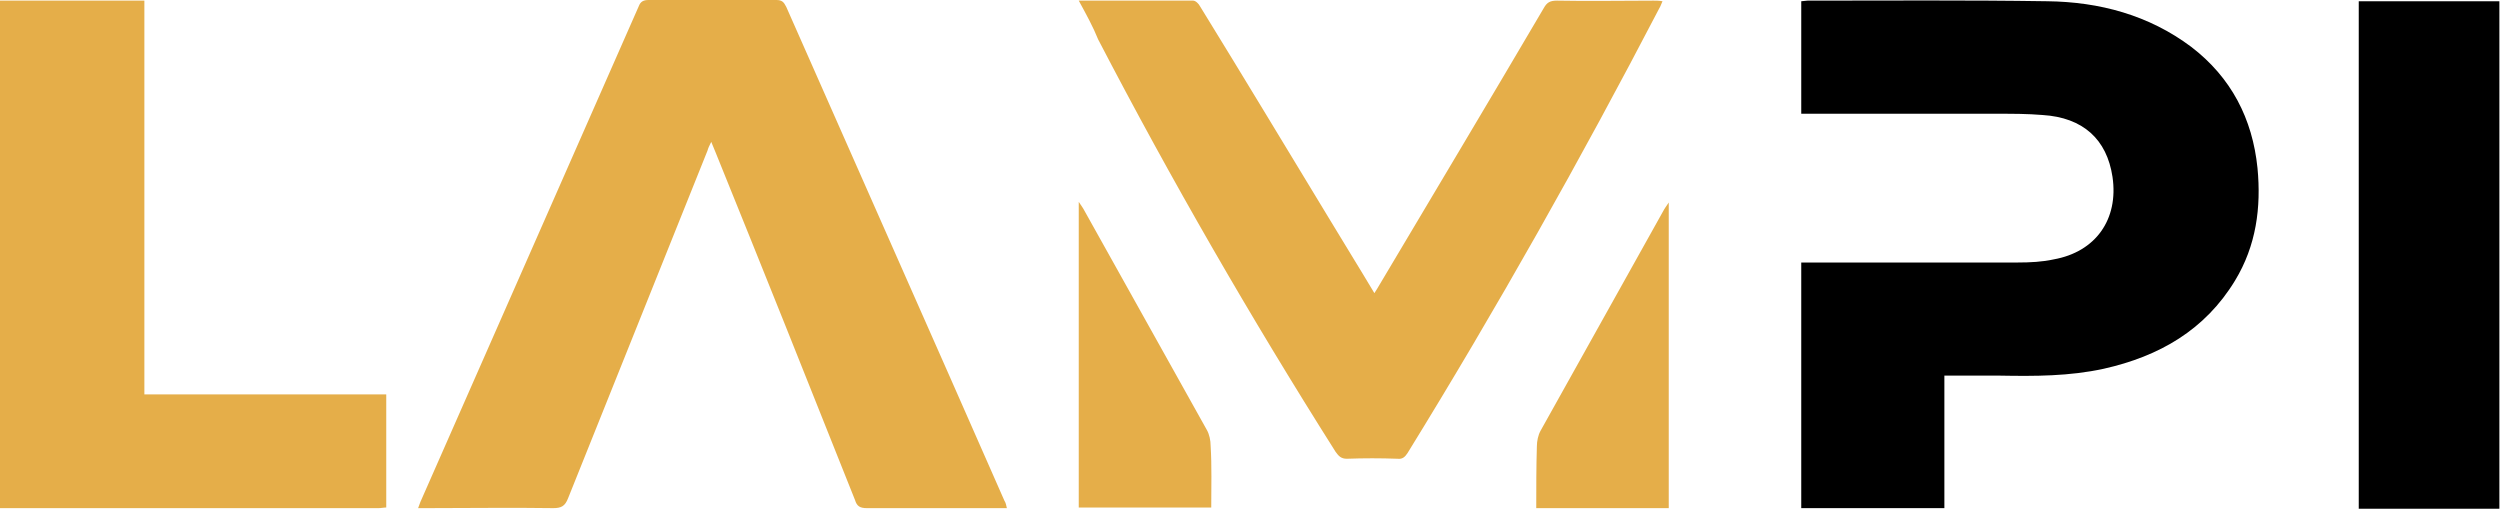
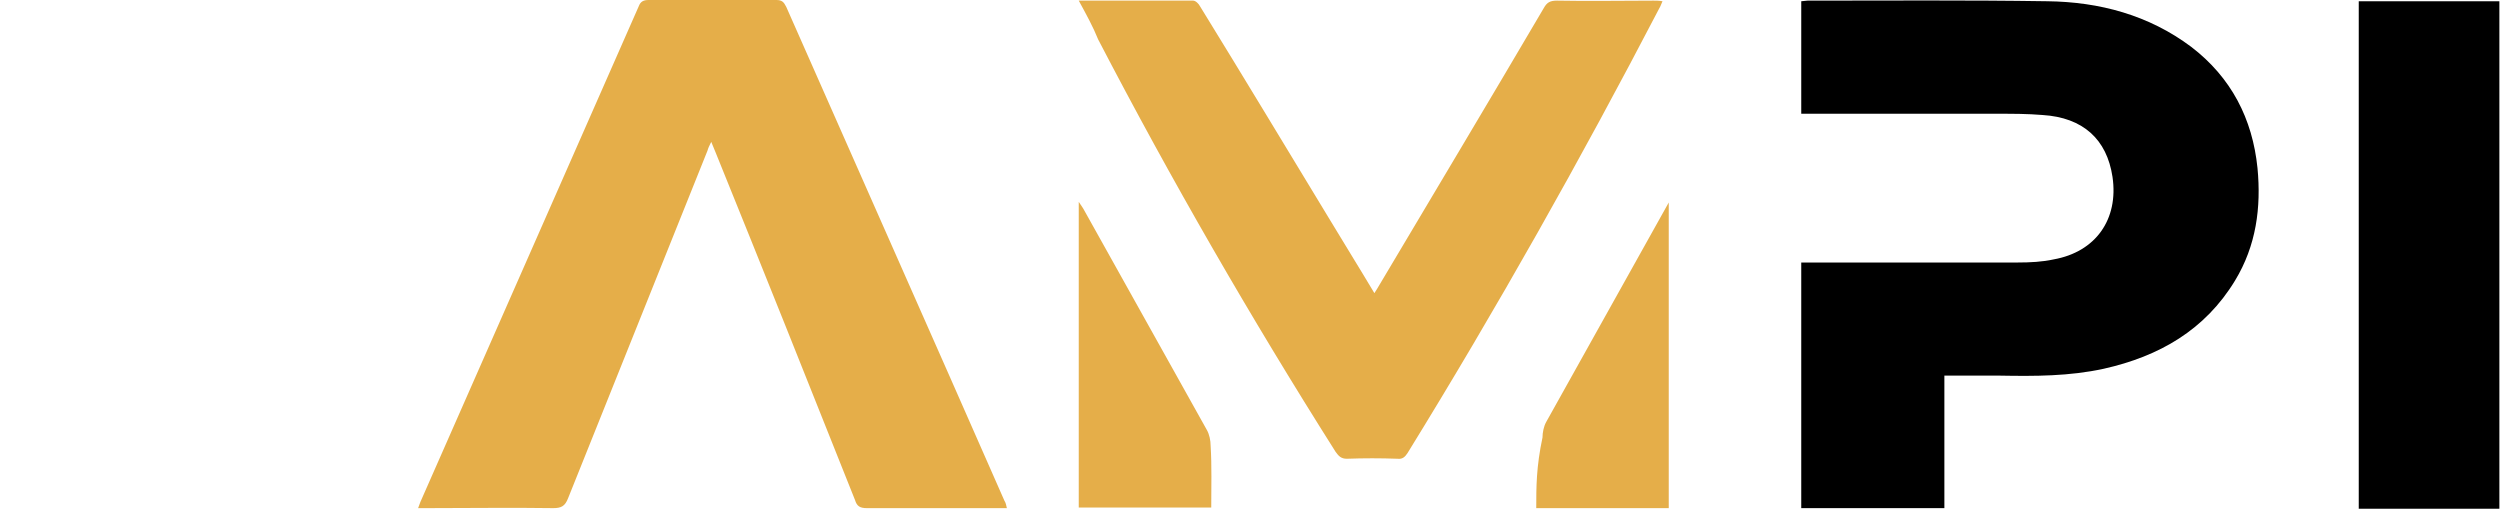
<svg xmlns="http://www.w3.org/2000/svg" version="1.1" id="Layer_1" x="0px" y="0px" viewBox="0 0 400 81.4" style="enable-background:new 0 0 400 81.4;" xml:space="preserve">
  <style type="text/css">
	.st8989{fill:#E5AE49;}
</style>
  <g>
-     <path class="st8989" d="M0,0.1c7.6,0,15.3,0,23.1,0c0,21,0,41.9,0,63c13,0,25.8,0,38.7,0c0,6.1,0,12,0,18.1c-0.4,0-0.8,0.1-1.2,0.1   c-19.8,0-39.6,0-59.4,0c-0.4,0-0.8,0-1.2,0C0,54.2,0,27.2,0,0.1z" />
    <path class="st8989" d="M161.1,81.3c-0.9,0-1.6,0-2.4,0c-6.7,0-13.3,0-20,0c-1.1,0-1.6-0.3-1.9-1.3c-7.4-18.6-14.8-37.1-22.3-55.6   c-0.2-0.5-0.4-1-0.7-1.7c-0.3,0.6-0.5,1-0.6,1.4c-7.4,18.5-14.9,37.1-22.3,55.6c-0.5,1.3-1.1,1.6-2.4,1.6c-6.7-0.1-13.3,0-20,0   c-0.5,0-1,0-1.6,0c0.2-0.5,0.3-0.9,0.5-1.3c11.6-26.3,23.2-52.7,34.8-79c0.3-0.8,0.8-1,1.6-1c6.8,0,13.6,0,20.4,0   c0.9,0,1.2,0.3,1.6,1.1c11.6,26.3,23.3,52.6,34.9,79C160.9,80.4,161,80.8,161.1,81.3z" />
    <path d="M288.2,18.2c0-6.1,0-12,0-18c0.3,0,0.7-0.1,1-0.1c12.8,0,25.6-0.1,38.4,0.1c8.3,0.1,16.2,2.2,23,7.3   c6.4,4.9,9.8,11.5,10.6,19.4c0.6,6.3-0.2,12.4-3.6,18c-4.8,7.9-12.1,12.1-21,14.1c-5.5,1.2-11,1.2-16.6,1.1c-2.9,0-5.8,0-8.9,0   c0,7.1,0,14.1,0,21.2c-7.7,0-15.3,0-22.9,0c0-13,0-26,0-39.3c0.5,0,1,0,1.5,0c11.1,0,22.1,0,33.2,0c1.9,0,3.9-0.1,5.7-0.5   c6.7-1.2,10.4-6.4,9.4-13.2c-0.9-6-4.7-9.5-11.2-9.9c-2.4-0.2-4.7-0.2-7.1-0.2c-9.9,0-19.9,0-29.8,0   C289.4,18.2,288.8,18.2,288.2,18.2z" />
    <path class="st8989" d="M172.6,0.1c6.3,0,12.3,0,18.3,0c0.4,0,0.9,0.5,1.1,0.9c6.9,11.2,13.7,22.5,20.5,33.7c2.4,4,4.9,8,7.4,12.2   c0.3-0.5,0.6-0.9,0.8-1.3c8.8-14.8,17.6-29.5,26.3-44.3c0.5-0.9,1-1.2,2.1-1.2c5.2,0.1,10.3,0,15.5,0c0.4,0,0.9,0,1.4,0.1   c-0.2,0.4-0.3,0.8-0.5,1.1c-12.6,24.2-26,48-40.3,71.2c-0.4,0.6-0.8,1-1.6,0.9c-2.7-0.1-5.4-0.1-8.1,0c-0.9,0-1.3-0.4-1.8-1.1   c-13.6-21.5-26.3-43.5-38-66C174.9,4.3,173.8,2.3,172.6,0.1z" />
    <path class="st8989" d="M193.8,81.2c-7.2,0-14.1,0-21.2,0c0-16.2,0-32.4,0-48.9c0.4,0.6,0.7,1,0.9,1.4c6.5,11.7,13.1,23.4,19.6,35.1   c0.4,0.7,0.6,1.7,0.6,2.5C193.9,74.6,193.8,77.9,193.8,81.2z" />
-     <path class="st8989" d="M245.8,81.3c7.2,0,14.1,0,21.2,0c0-16.2,0-32.4,0-48.9c-0.4,0.6-0.7,1-0.9,1.4c-6.5,11.7-13.1,23.4-19.6,35.1   c-0.4,0.7-0.6,1.7-0.6,2.5C245.8,74.7,245.8,77.9,245.8,81.3z" />
+     <path class="st8989" d="M245.8,81.3c7.2,0,14.1,0,21.2,0c0-16.2,0-32.4,0-48.9c-6.5,11.7-13.1,23.4-19.6,35.1   c-0.4,0.7-0.6,1.7-0.6,2.5C245.8,74.7,245.8,77.9,245.8,81.3z" />
    <path d="M400,0.2c-7.7,0-15.1,0-22.6,0c0,27.1,0,54.1,0,81.2c0.7,0,1.2,0,1.8,0c6.9,0,13.8,0,20.7,0V0.2z" />
  </g>
</svg>